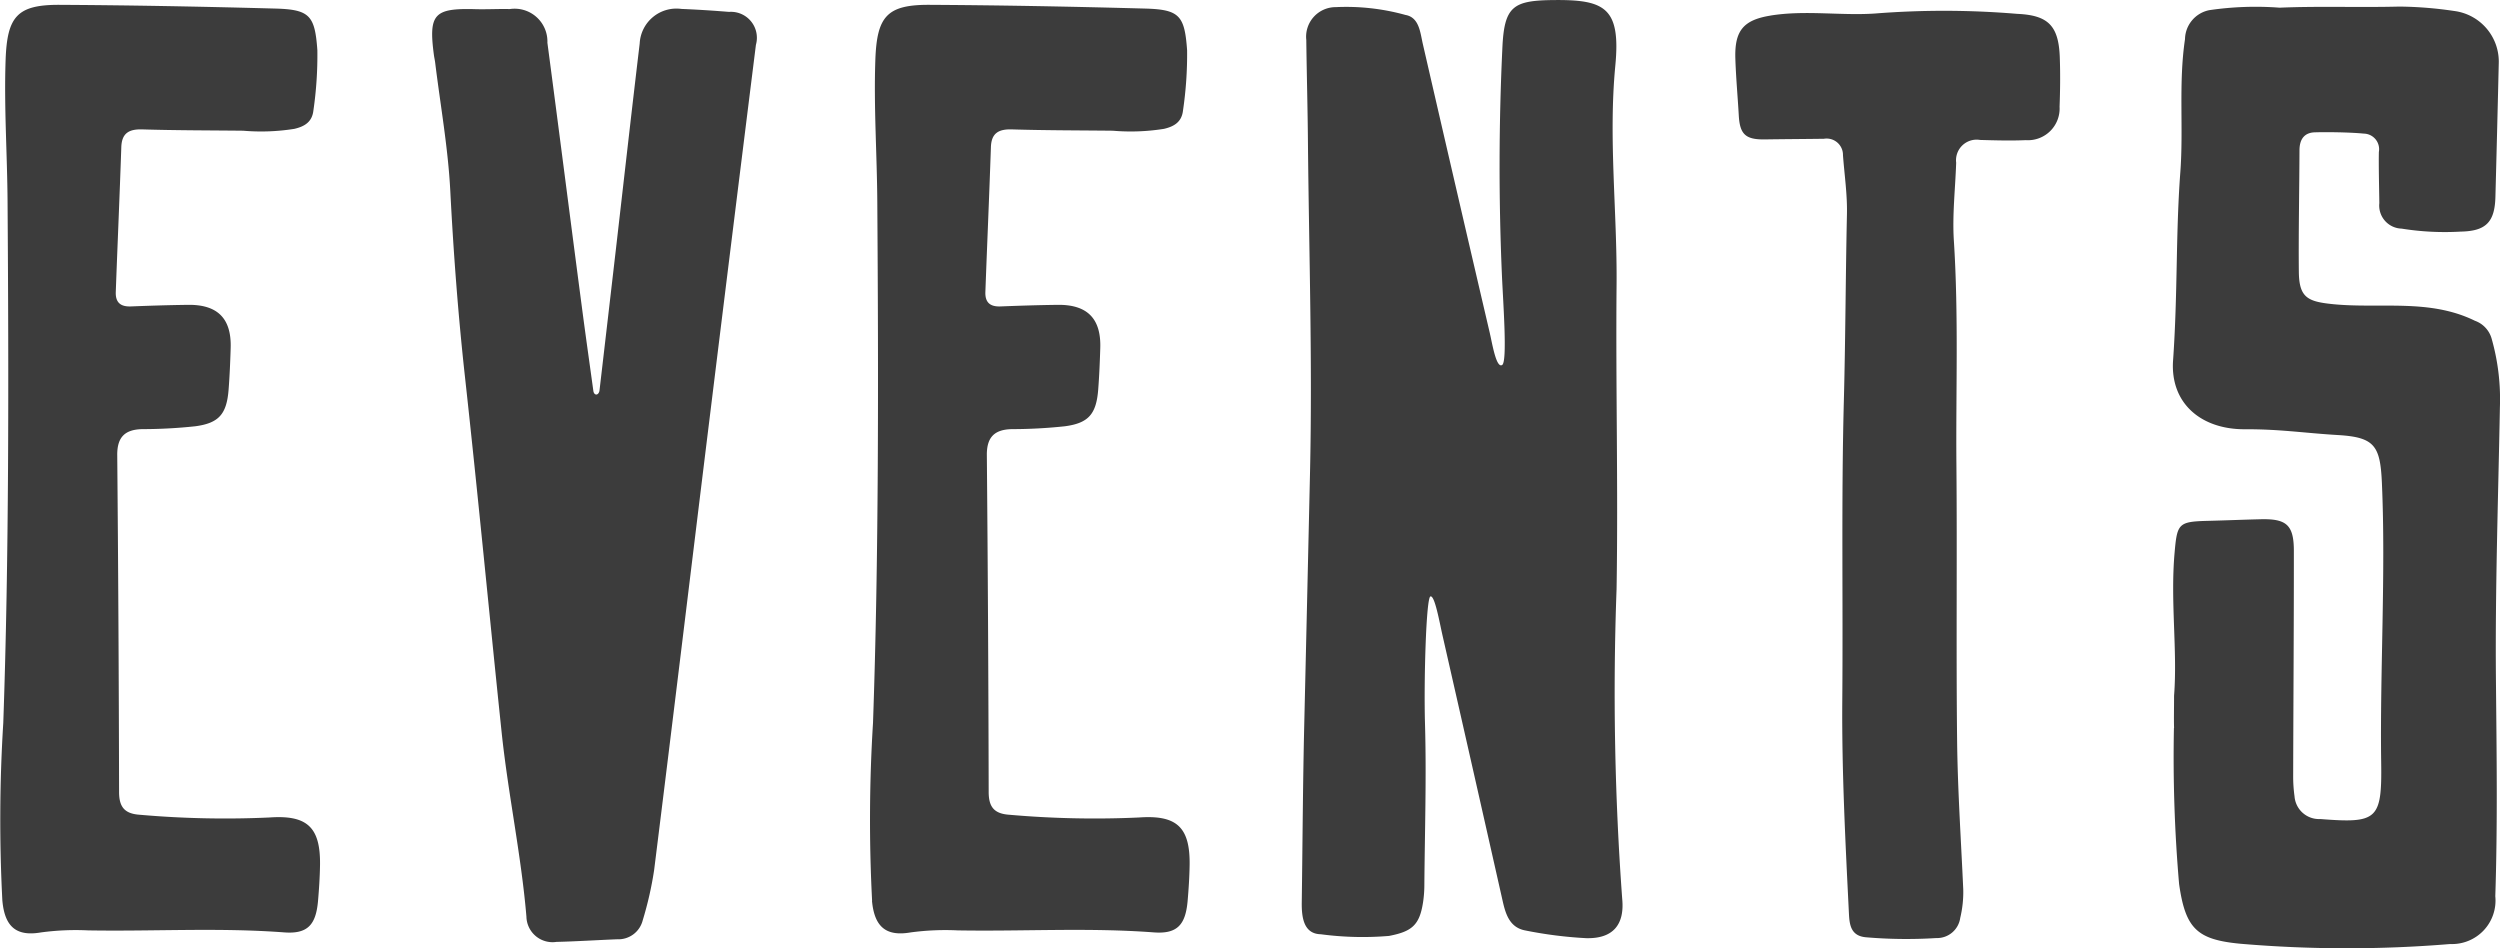
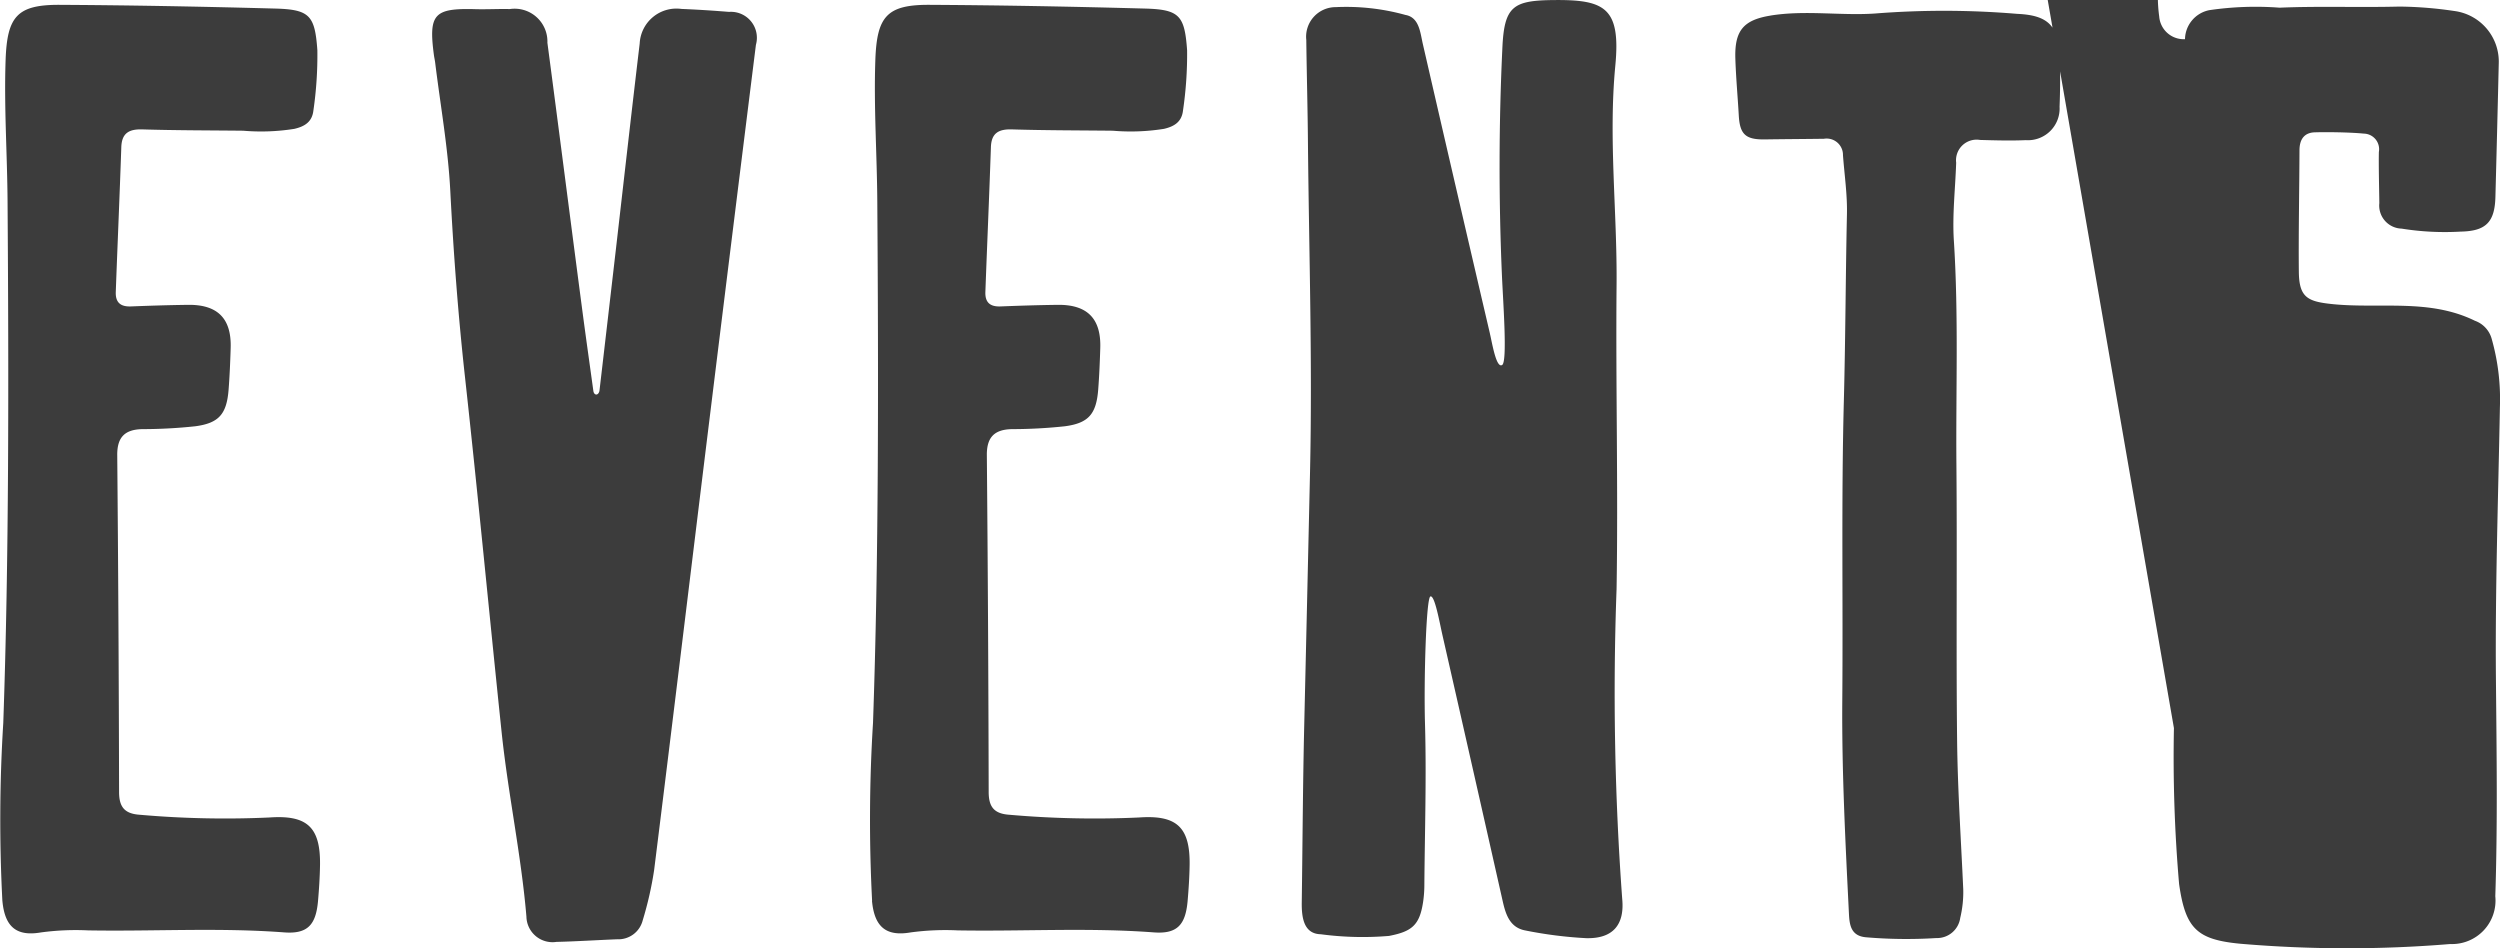
<svg xmlns="http://www.w3.org/2000/svg" width="149.945" height="56.875">
-   <path data-name="パス 13003" d="M.143 54.027c.14 1.533.815 2.153 2.3 1.9a15.581 15.581 0 012.846-.124c3.918.067 7.838-.175 11.757.12 1.406.106 1.9-.456 2.027-1.873.062-.72.11-1.443.121-2.166.032-2.269-.766-3.014-3.039-2.853a58.321 58.321 0 01-7.756-.162c-.907-.057-1.255-.445-1.257-1.36q-.021-10.107-.11-20.214c-.009-1.068.452-1.531 1.489-1.556a30.3 30.3 0 003.189-.172c1.424-.187 1.884-.738 2-2.186.065-.835.1-1.672.125-2.509.056-1.763-.778-2.611-2.558-2.588-1.142.014-2.284.05-3.425.095-.621.024-.931-.235-.908-.869.113-3.081.227-5.606.332-8.687.028-.84.464-1.086 1.262-1.062 2.014.061 4.031.057 6.047.079a12.633 12.633 0 003.072-.112c.61-.143 1.061-.412 1.139-1.093a23.034 23.034 0 00.239-3.622c-.15-2.087-.453-2.447-2.557-2.5C12.183.397 7.887.313 3.591.29 1.024.276.431.99.337 3.581c-.1 2.857.1 5.706.117 8.56.073 10.695.087 21.388-.257 31.21a94.157 94.157 0 00-.055 10.681zm35.449-30.554c-.226-1.649-.462-3.3-.678-4.948-.7-5.319-1.378-10.641-2.082-15.959A1.968 1.968 0 0030.57.544c-.684-.016-1.37.025-2.055.006-2.484-.069-2.816.29-2.491 2.745.02.151.056.3.075.45.315 2.567.775 5.126.908 7.7.192 3.722.471 7.438.878 11.135.783 7.1 1.456 14.219 2.2 21.327.388 3.706 1.175 7.358 1.489 11.076a1.566 1.566 0 001.8 1.51c1.217-.029 2.432-.109 3.648-.157a1.507 1.507 0 001.528-1.141 21.078 21.078 0 00.682-3c1.127-9.023 2.214-18.051 3.325-27.076q1.38-11.215 2.781-22.428A1.558 1.558 0 0043.724.713c-.947-.077-1.9-.139-2.846-.177a2.207 2.207 0 00-2.511 2.077c-.491 4.117-.954 8.238-1.429 12.358q-.49 4.237-.984 8.473c-.064.289-.31.285-.361.028zM52.3 54.027c.14 1.533.815 2.153 2.3 1.9a15.581 15.581 0 012.846-.124c3.918.067 7.838-.175 11.757.12 1.406.106 1.9-.456 2.027-1.873.062-.72.11-1.443.121-2.166.032-2.269-.766-3.014-3.039-2.853a58.321 58.321 0 01-7.756-.162c-.907-.057-1.255-.445-1.257-1.36q-.021-10.107-.11-20.214c-.009-1.068.452-1.531 1.489-1.556a30.3 30.3 0 003.189-.172c1.424-.187 1.884-.738 2-2.186.065-.835.1-1.672.125-2.509.056-1.763-.778-2.611-2.558-2.588-1.142.014-2.284.05-3.425.095-.621.024-.931-.235-.908-.869.113-3.081.227-5.606.332-8.687.028-.84.464-1.086 1.262-1.062 2.014.061 4.031.057 6.047.079a12.633 12.633 0 003.072-.112c.61-.143 1.061-.412 1.139-1.093a23.034 23.034 0 00.247-3.622c-.15-2.087-.453-2.447-2.557-2.5-4.295-.116-8.591-.2-12.887-.223-2.567-.014-3.16.7-3.254 3.291-.1 2.857.1 5.706.117 8.56.073 10.695.087 21.388-.257 31.21a94.155 94.155 0 00-.055 10.681zm37.064-34.014q-2.026-8.677-4.022-17.36c-.162-.7-.215-1.609-1.044-1.756a13.26 13.26 0 00-4.173-.469 1.774 1.774 0 00-1.776 1.971c.025 2.093.084 4.185.1 6.278.064 6.544.27 13.092.124 19.632q-.174 7.764-.356 15.529c-.076 3.424-.093 6.849-.14 10.273-.012.889.1 1.9 1.141 1.924a19.008 19.008 0 004.091.1c1.377-.265 1.833-.648 2.044-2.023a7.089 7.089 0 00.077-1.024c.026-3.234.131-6.471.038-9.7-.073-2.545.067-7.529.326-7.615s.546 1.549.726 2.341q1.813 7.964 3.608 15.932c.184.818.439 1.6 1.377 1.765a25.089 25.089 0 003.62.458c1.6.046 2.319-.79 2.173-2.343a169.415 169.415 0 01-.339-18.6c.1-6.09-.056-12.176 0-18.265.039-4.372-.493-8.757-.076-13.118.334-3.478-.627-3.967-3.673-3.94-2.457.022-2.986.362-3.1 2.86q-.323 6.844-.025 13.7c.076 1.685.329 5.127.012 5.327-.356.225-.6-1.316-.734-1.877zM106.174.938c-1.631.268-2.142.924-2.091 2.577.036 1.14.142 2.276.206 3.415s.417 1.449 1.571 1.432c1.18-.018 2.359-.023 3.538-.039a.981.981 0 011.14.992c.088 1.176.264 2.354.238 3.527-.081 3.727-.087 7.454-.185 11.182-.158 5.971-.044 11.948-.094 17.923-.036 4.3.188 8.591.4 12.882.034.674.135 1.308 1.019 1.387a28.622 28.622 0 004.217.047 1.405 1.405 0 001.438-1.211 6.619 6.619 0 00.181-1.7c-.132-2.966-.334-5.932-.368-8.9-.063-5.513.006-11.028-.042-16.542-.039-4.49.135-8.981-.153-13.472-.1-1.549.086-3.117.138-4.677a1.236 1.236 0 011.437-1.367c.913.025 1.829.052 2.74.012a1.9 1.9 0 002.025-2c.037-.989.048-1.981.013-2.969-.067-1.9-.7-2.524-2.555-2.606a52.769 52.769 0 00-8.547-.019c-2.082.135-4.186-.217-6.266.124zm24.214 42.732a88.07 88.07 0 00.31 9.35c.382 2.691 1.076 3.346 3.72 3.588a75.222 75.222 0 0012.539.013 2.61 2.61 0 002.706-2.867c.141-4.3.08-8.6.039-12.905-.052-5.48.137-10.963.238-16.444a13.267 13.267 0 00-.491-4.073 1.6 1.6 0 00-1.006-1.092c-2.737-1.345-5.7-.71-8.547-1-1.5-.154-2-.4-2.016-1.943-.024-2.242.031-5.041.039-7.284 0-.635.271-1.056.915-1.076.8-.025 2.154 0 2.946.077a.936.936 0 01.9 1.1c-.018.837.018 2.231.028 3.069a1.383 1.383 0 001.333 1.529 16.363 16.363 0 003.544.179c1.519-.028 2.045-.569 2.085-2.082q.106-3.994.2-7.987A3.063 3.063 0 00147.2.659a23.669 23.669 0 00-3.294-.265c-2.393.063-4.79-.035-7.181.067a19.122 19.122 0 00-4.207.147 1.807 1.807 0 00-1.466 1.742c-.395 2.655-.082 5.317-.28 7.973-.281 3.754-.153 7.273-.435 11.29-.181 2.582 1.687 4.144 4.3 4.133 2.137-.009 3.546.226 5.595.348 2.2.131 2.532.645 2.63 2.878.238 5.405-.123 11.364-.043 16.768.051 3.438-.24 3.65-3.651 3.384a1.474 1.474 0 01-1.547-1.364 8.705 8.705 0 01-.081-1.251c.011-4.3.044-9.162.041-13.465 0-1.56-.439-1.942-2.009-1.9-1.028.025-2.056.068-3.083.094-1.836.045-1.907.137-2.063 1.929-.256 2.93.18 5.859-.03 8.561 0 .8-.017 1.37 0 1.941z" fill="#3c3c3c" />
+   <path data-name="パス 13003" d="M.143 54.027c.14 1.533.815 2.153 2.3 1.9a15.581 15.581 0 012.846-.124c3.918.067 7.838-.175 11.757.12 1.406.106 1.9-.456 2.027-1.873.062-.72.11-1.443.121-2.166.032-2.269-.766-3.014-3.039-2.853a58.321 58.321 0 01-7.756-.162c-.907-.057-1.255-.445-1.257-1.36q-.021-10.107-.11-20.214c-.009-1.068.452-1.531 1.489-1.556a30.3 30.3 0 003.189-.172c1.424-.187 1.884-.738 2-2.186.065-.835.1-1.672.125-2.509.056-1.763-.778-2.611-2.558-2.588-1.142.014-2.284.05-3.425.095-.621.024-.931-.235-.908-.869.113-3.081.227-5.606.332-8.687.028-.84.464-1.086 1.262-1.062 2.014.061 4.031.057 6.047.079a12.633 12.633 0 003.072-.112c.61-.143 1.061-.412 1.139-1.093a23.034 23.034 0 00.239-3.622c-.15-2.087-.453-2.447-2.557-2.5C12.183.397 7.887.313 3.591.29 1.024.276.431.99.337 3.581c-.1 2.857.1 5.706.117 8.56.073 10.695.087 21.388-.257 31.21a94.157 94.157 0 00-.055 10.681zm35.449-30.554c-.226-1.649-.462-3.3-.678-4.948-.7-5.319-1.378-10.641-2.082-15.959A1.968 1.968 0 0030.57.544c-.684-.016-1.37.025-2.055.006-2.484-.069-2.816.29-2.491 2.745.02.151.056.3.075.45.315 2.567.775 5.126.908 7.7.192 3.722.471 7.438.878 11.135.783 7.1 1.456 14.219 2.2 21.327.388 3.706 1.175 7.358 1.489 11.076a1.566 1.566 0 001.8 1.51c1.217-.029 2.432-.109 3.648-.157a1.507 1.507 0 001.528-1.141 21.078 21.078 0 00.682-3c1.127-9.023 2.214-18.051 3.325-27.076q1.38-11.215 2.781-22.428A1.558 1.558 0 0043.724.713c-.947-.077-1.9-.139-2.846-.177a2.207 2.207 0 00-2.511 2.077c-.491 4.117-.954 8.238-1.429 12.358q-.49 4.237-.984 8.473c-.064.289-.31.285-.361.028zM52.3 54.027c.14 1.533.815 2.153 2.3 1.9a15.581 15.581 0 012.846-.124c3.918.067 7.838-.175 11.757.12 1.406.106 1.9-.456 2.027-1.873.062-.72.11-1.443.121-2.166.032-2.269-.766-3.014-3.039-2.853a58.321 58.321 0 01-7.756-.162c-.907-.057-1.255-.445-1.257-1.36q-.021-10.107-.11-20.214c-.009-1.068.452-1.531 1.489-1.556a30.3 30.3 0 003.189-.172c1.424-.187 1.884-.738 2-2.186.065-.835.1-1.672.125-2.509.056-1.763-.778-2.611-2.558-2.588-1.142.014-2.284.05-3.425.095-.621.024-.931-.235-.908-.869.113-3.081.227-5.606.332-8.687.028-.84.464-1.086 1.262-1.062 2.014.061 4.031.057 6.047.079a12.633 12.633 0 003.072-.112c.61-.143 1.061-.412 1.139-1.093a23.034 23.034 0 00.247-3.622c-.15-2.087-.453-2.447-2.557-2.5-4.295-.116-8.591-.2-12.887-.223-2.567-.014-3.16.7-3.254 3.291-.1 2.857.1 5.706.117 8.56.073 10.695.087 21.388-.257 31.21a94.155 94.155 0 00-.055 10.681zm37.064-34.014q-2.026-8.677-4.022-17.36c-.162-.7-.215-1.609-1.044-1.756a13.26 13.26 0 00-4.173-.469 1.774 1.774 0 00-1.776 1.971c.025 2.093.084 4.185.1 6.278.064 6.544.27 13.092.124 19.632q-.174 7.764-.356 15.529c-.076 3.424-.093 6.849-.14 10.273-.012.889.1 1.9 1.141 1.924a19.008 19.008 0 004.091.1c1.377-.265 1.833-.648 2.044-2.023a7.089 7.089 0 00.077-1.024c.026-3.234.131-6.471.038-9.7-.073-2.545.067-7.529.326-7.615s.546 1.549.726 2.341q1.813 7.964 3.608 15.932c.184.818.439 1.6 1.377 1.765a25.089 25.089 0 003.62.458c1.6.046 2.319-.79 2.173-2.343a169.415 169.415 0 01-.339-18.6c.1-6.09-.056-12.176 0-18.265.039-4.372-.493-8.757-.076-13.118.334-3.478-.627-3.967-3.673-3.94-2.457.022-2.986.362-3.1 2.86q-.323 6.844-.025 13.7c.076 1.685.329 5.127.012 5.327-.356.225-.6-1.316-.734-1.877zM106.174.938c-1.631.268-2.142.924-2.091 2.577.036 1.14.142 2.276.206 3.415s.417 1.449 1.571 1.432c1.18-.018 2.359-.023 3.538-.039a.981.981 0 011.14.992c.088 1.176.264 2.354.238 3.527-.081 3.727-.087 7.454-.185 11.182-.158 5.971-.044 11.948-.094 17.923-.036 4.3.188 8.591.4 12.882.034.674.135 1.308 1.019 1.387a28.622 28.622 0 004.217.047 1.405 1.405 0 001.438-1.211 6.619 6.619 0 00.181-1.7c-.132-2.966-.334-5.932-.368-8.9-.063-5.513.006-11.028-.042-16.542-.039-4.49.135-8.981-.153-13.472-.1-1.549.086-3.117.138-4.677a1.236 1.236 0 011.437-1.367c.913.025 1.829.052 2.74.012a1.9 1.9 0 002.025-2c.037-.989.048-1.981.013-2.969-.067-1.9-.7-2.524-2.555-2.606a52.769 52.769 0 00-8.547-.019c-2.082.135-4.186-.217-6.266.124zm24.214 42.732a88.07 88.07 0 00.31 9.35c.382 2.691 1.076 3.346 3.72 3.588a75.222 75.222 0 0012.539.013 2.61 2.61 0 002.706-2.867c.141-4.3.08-8.6.039-12.905-.052-5.48.137-10.963.238-16.444a13.267 13.267 0 00-.491-4.073 1.6 1.6 0 00-1.006-1.092c-2.737-1.345-5.7-.71-8.547-1-1.5-.154-2-.4-2.016-1.943-.024-2.242.031-5.041.039-7.284 0-.635.271-1.056.915-1.076.8-.025 2.154 0 2.946.077a.936.936 0 01.9 1.1c-.018.837.018 2.231.028 3.069a1.383 1.383 0 001.333 1.529 16.363 16.363 0 003.544.179c1.519-.028 2.045-.569 2.085-2.082q.106-3.994.2-7.987A3.063 3.063 0 00147.2.659a23.669 23.669 0 00-3.294-.265c-2.393.063-4.79-.035-7.181.067a19.122 19.122 0 00-4.207.147 1.807 1.807 0 00-1.466 1.742a1.474 1.474 0 01-1.547-1.364 8.705 8.705 0 01-.081-1.251c.011-4.3.044-9.162.041-13.465 0-1.56-.439-1.942-2.009-1.9-1.028.025-2.056.068-3.083.094-1.836.045-1.907.137-2.063 1.929-.256 2.93.18 5.859-.03 8.561 0 .8-.017 1.37 0 1.941z" fill="#3c3c3c" />
</svg>